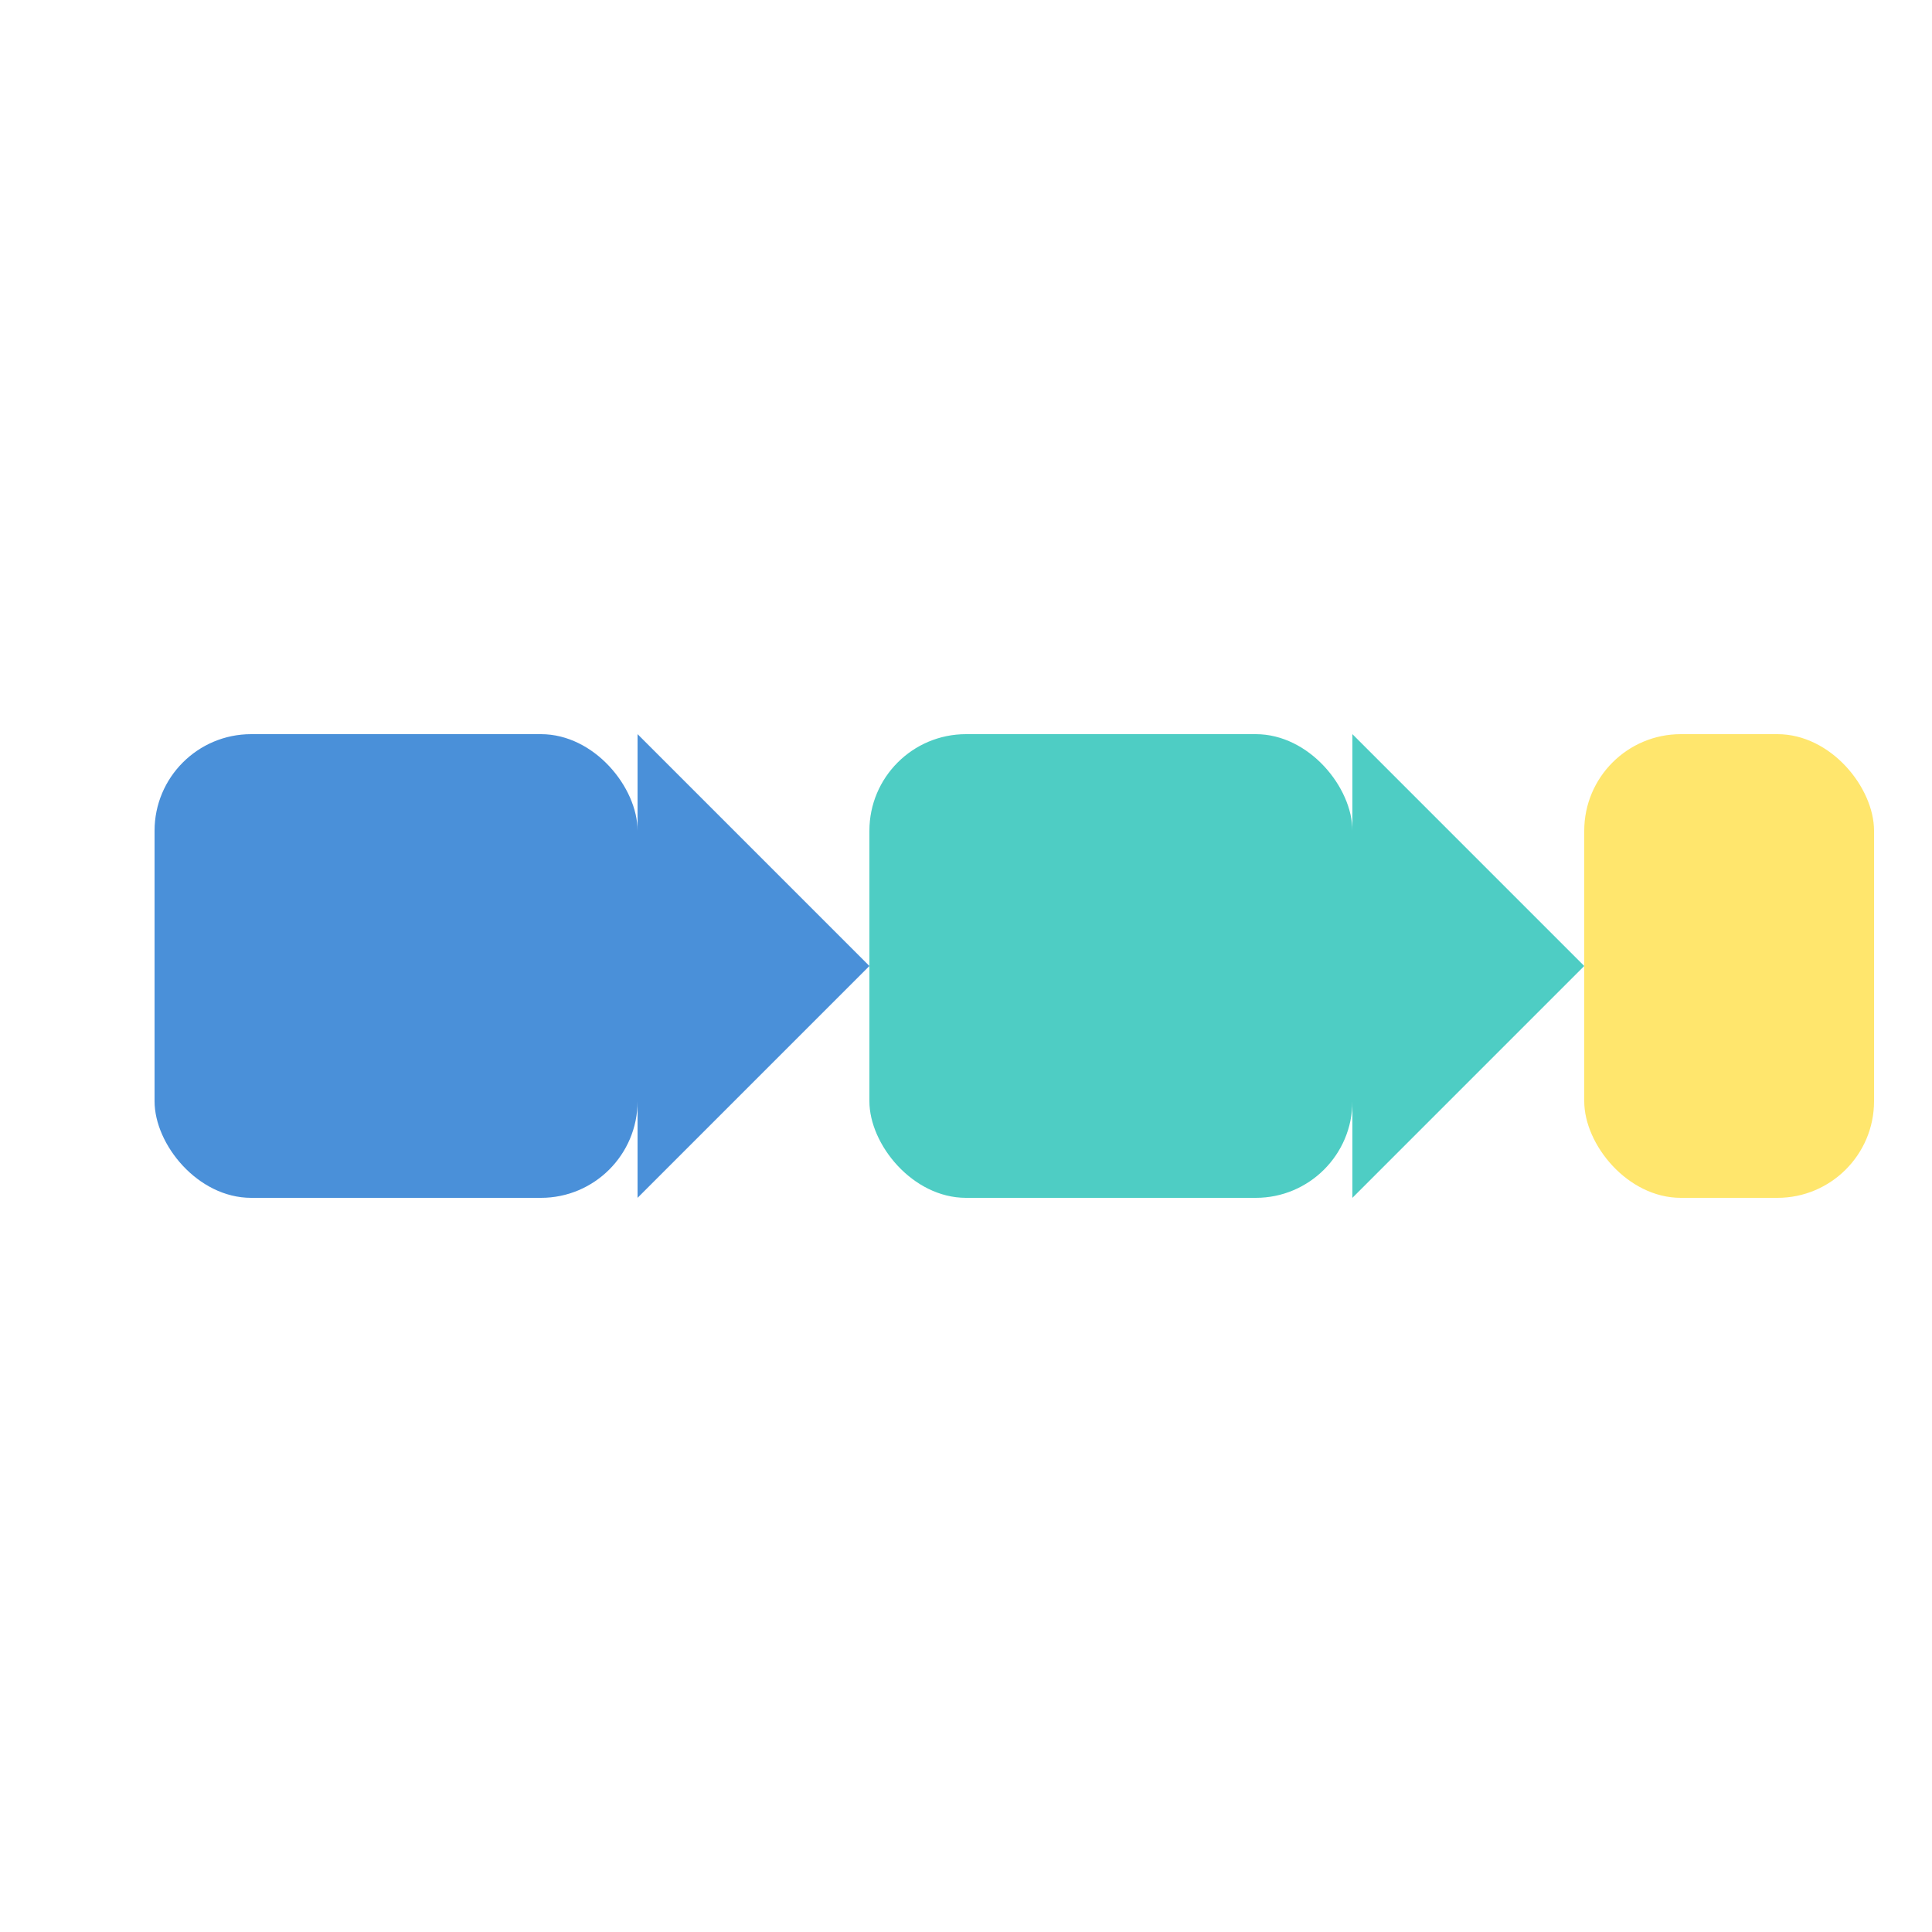
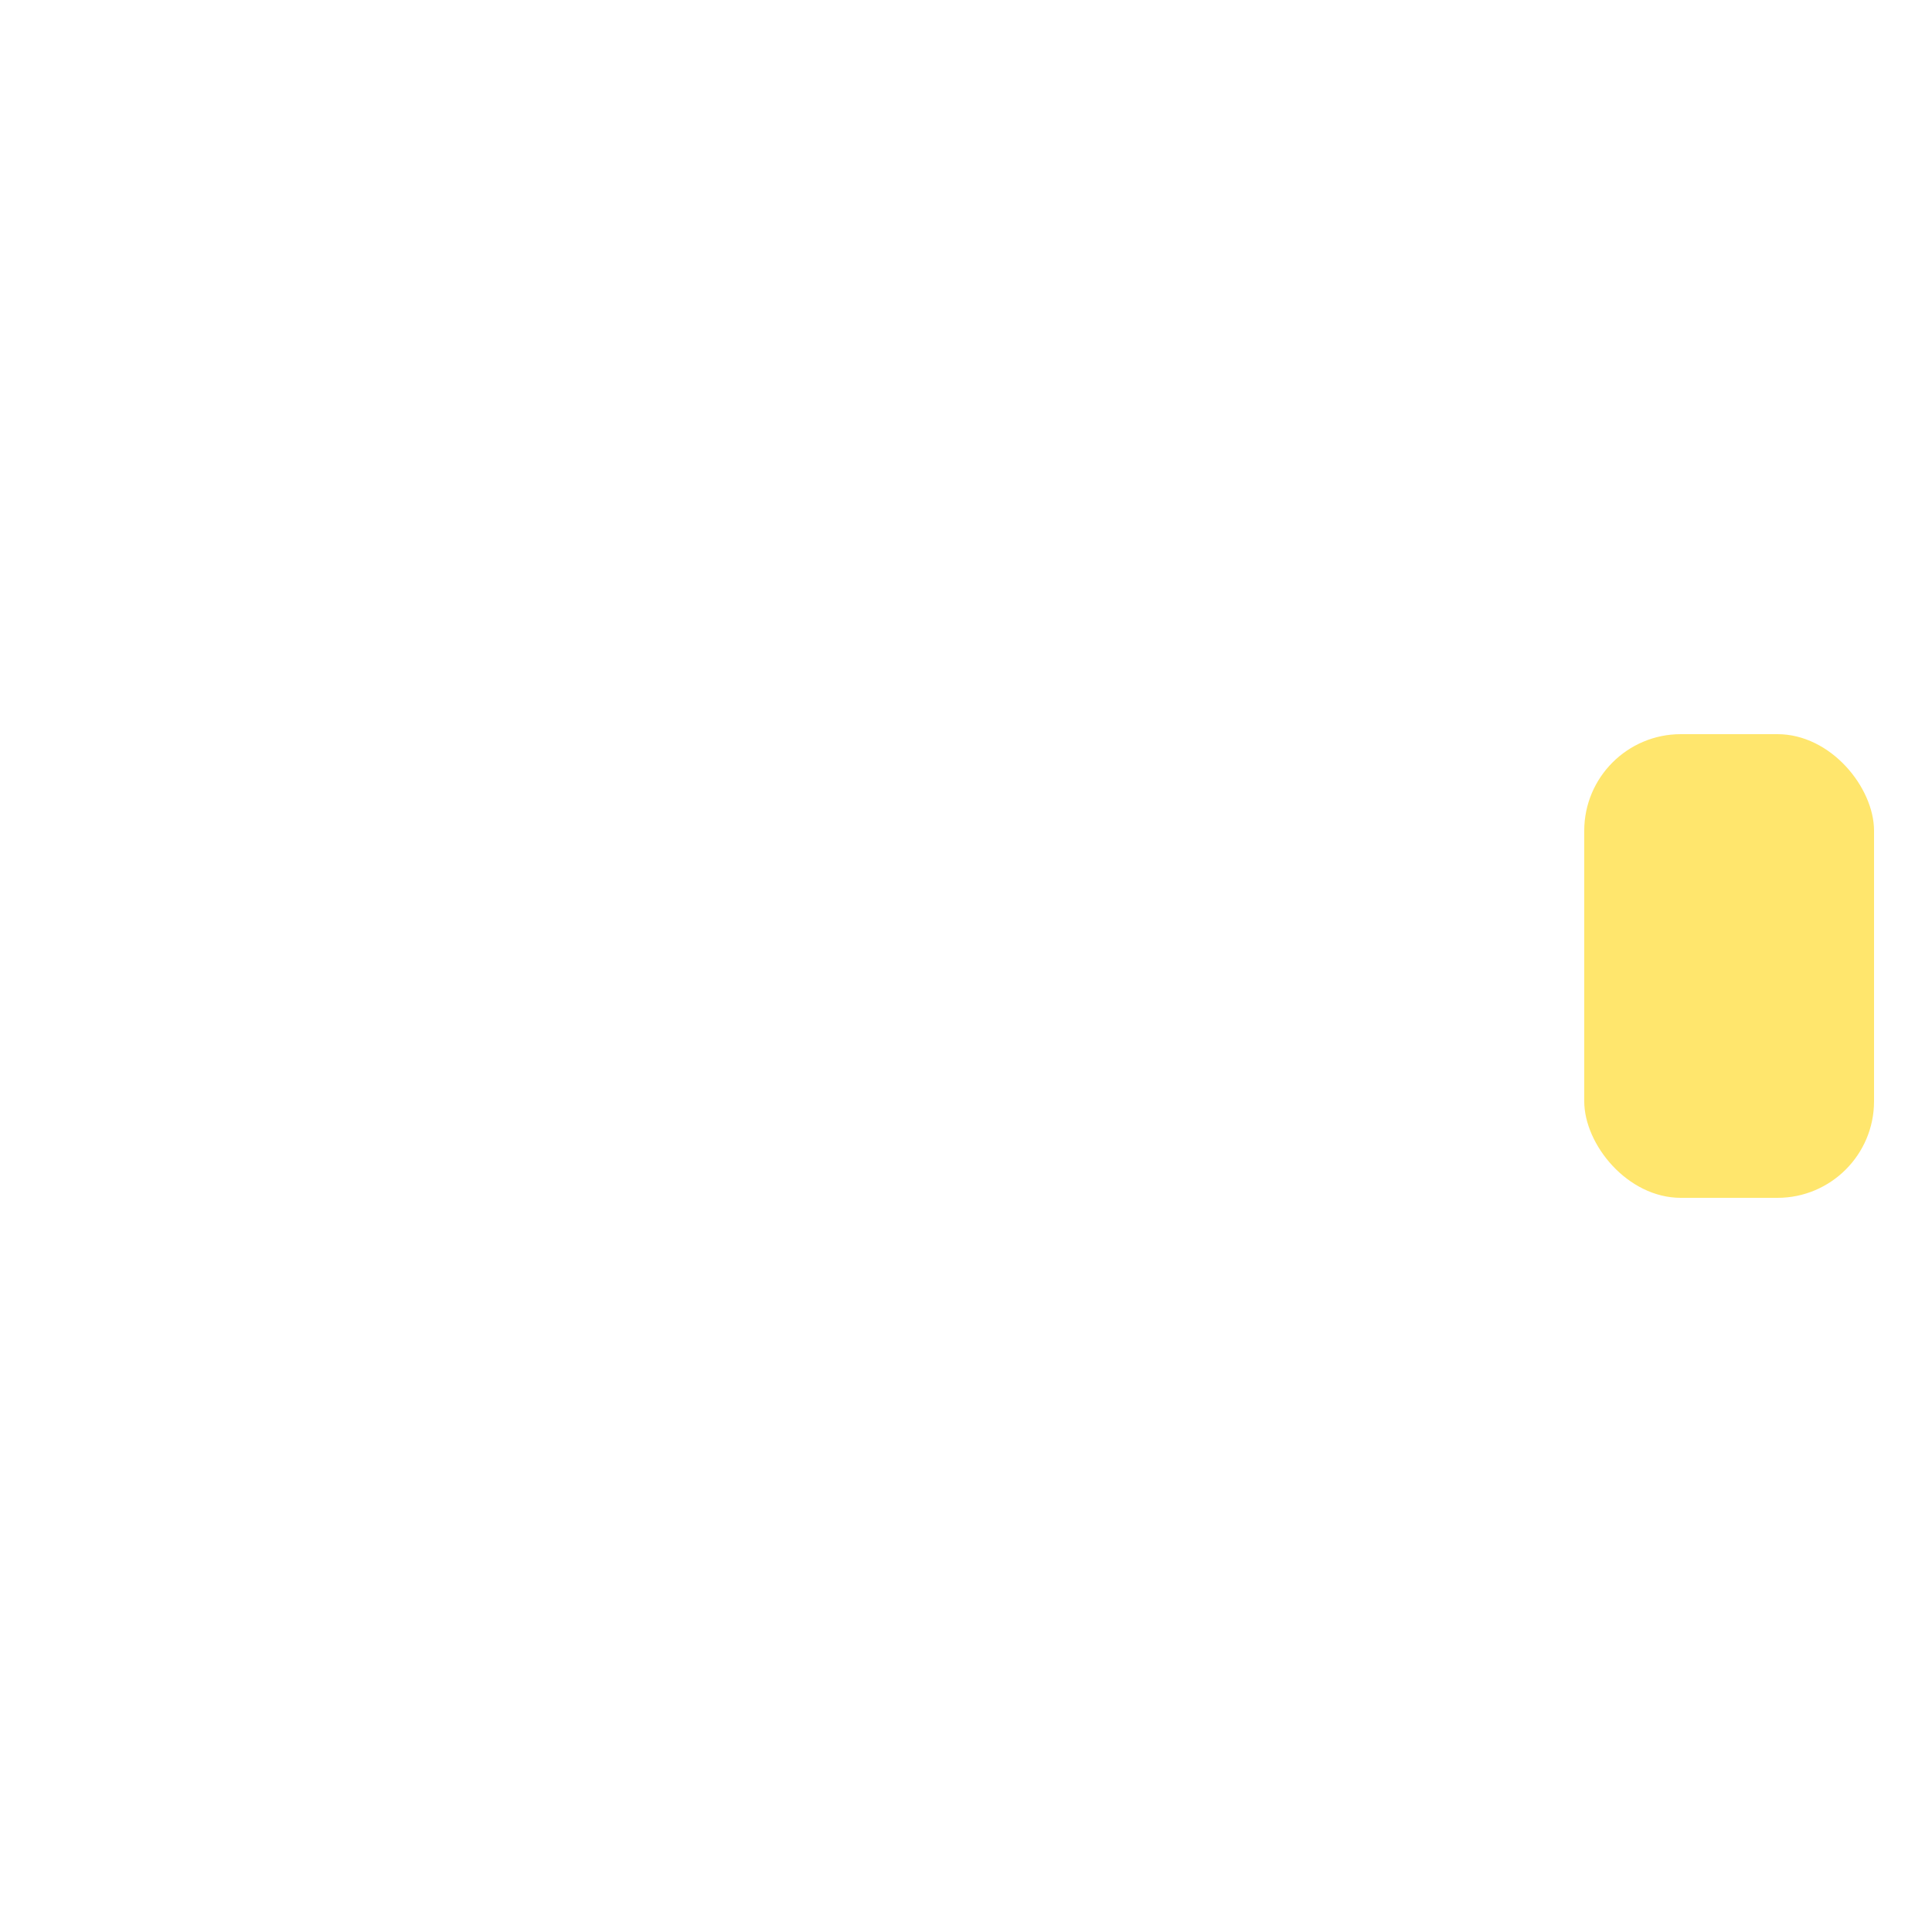
<svg xmlns="http://www.w3.org/2000/svg" viewBox="0 0 100 100">
-   <rect x="8" y="38" width="25" height="24" rx="5" fill="#4A90D9" />
-   <path d="M33 38 L45 50 L33 62" fill="#4A90D9" />
-   <rect x="45" y="38" width="25" height="24" rx="5" fill="#4ECDC4" />
-   <path d="M70 38 L82 50 L70 62" fill="#4ECDC4" />
  <rect x="82" y="38" width="15" height="24" rx="5" fill="#FFE66D" />
</svg>